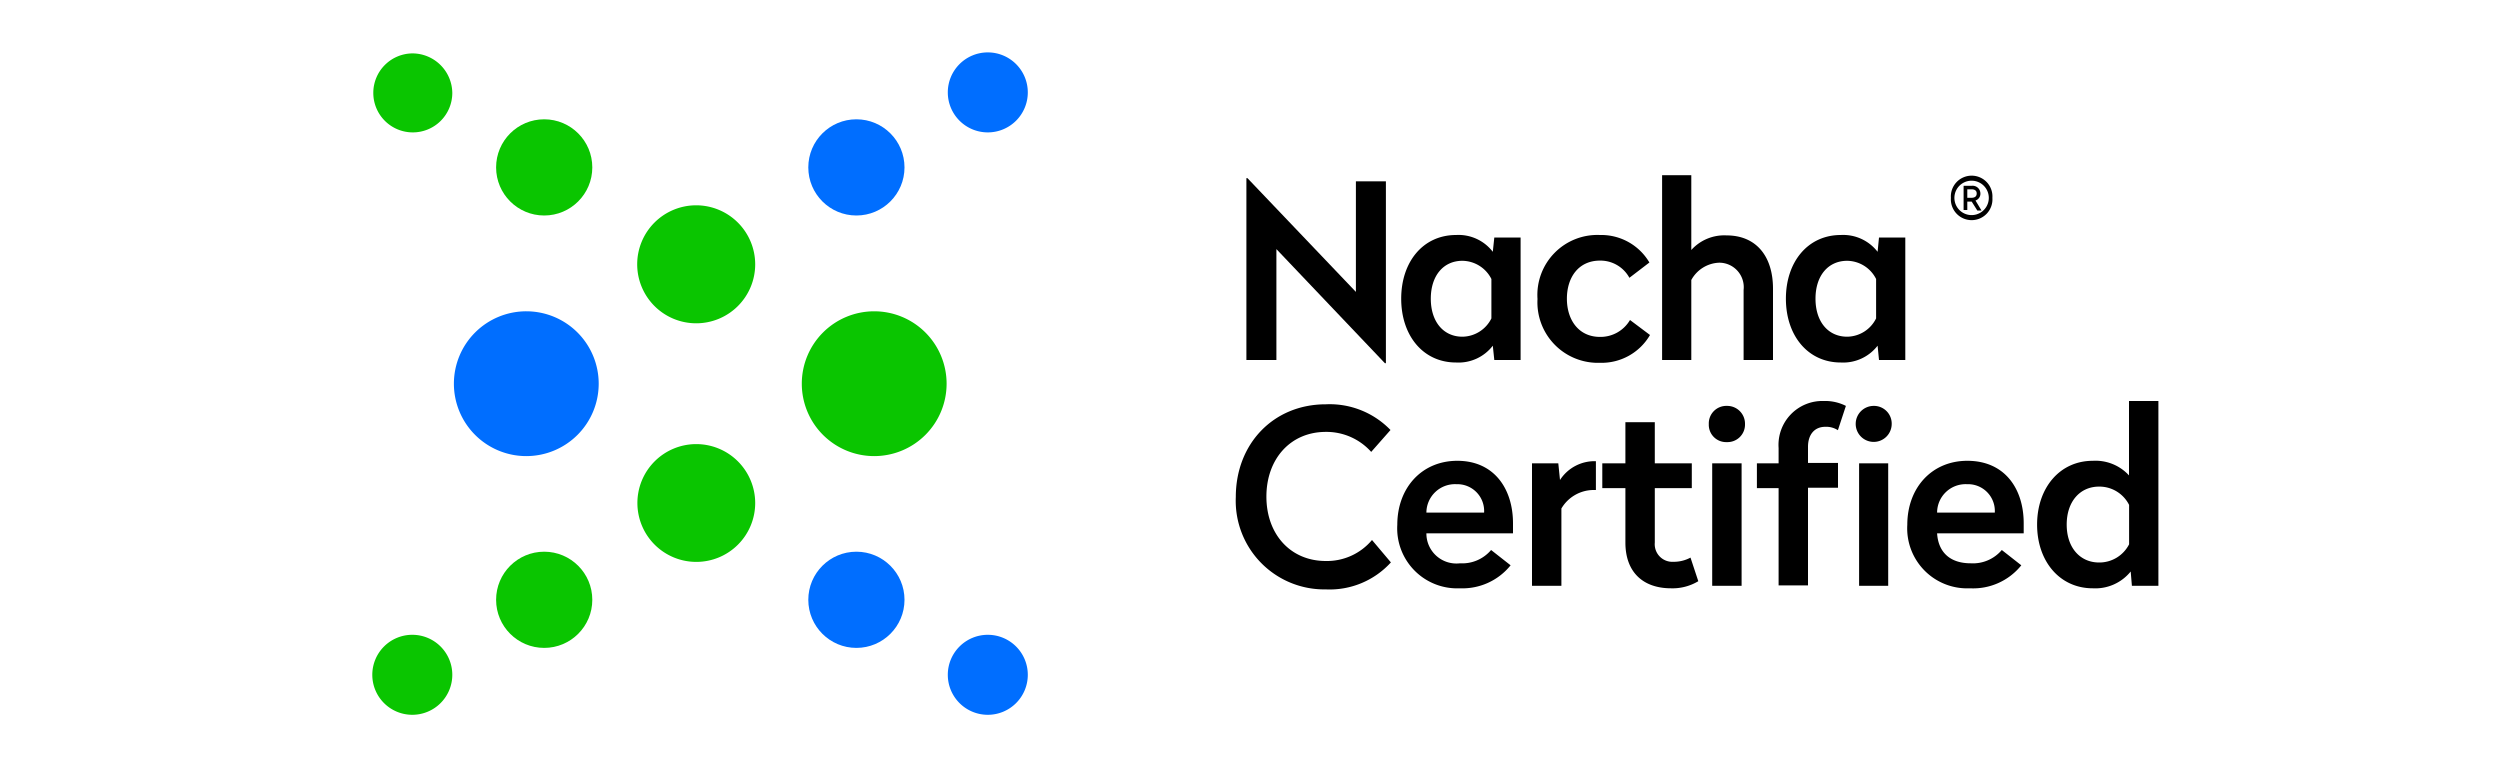
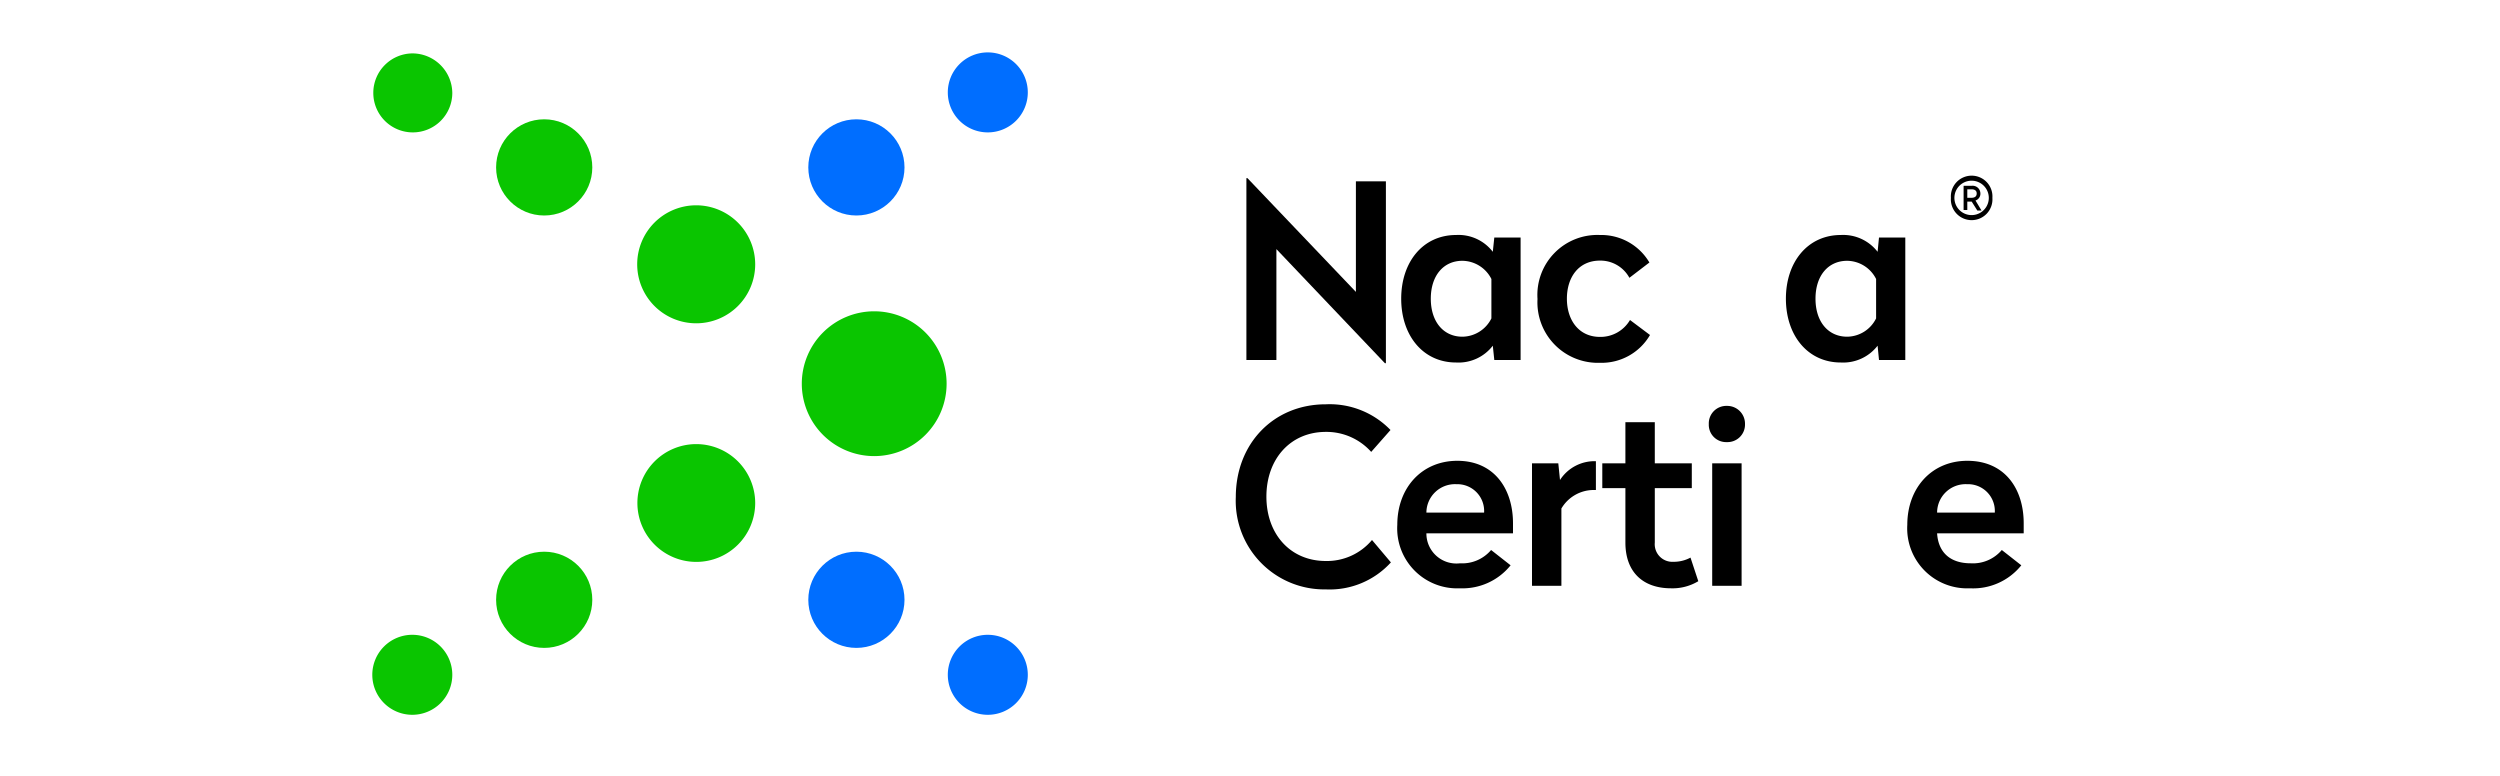
<svg xmlns="http://www.w3.org/2000/svg" id="Layer_1" data-name="Layer 1" viewBox="0 0 250 77.65">
  <defs>
    <style>.cls-1{fill:#0ac500;}.cls-2{fill:#006eff;}</style>
  </defs>
  <path class="cls-1" d="M87.42,31.13a7.24,7.24,0,1,0,7.24,7.23A7.24,7.24,0,0,0,87.42,31.13Z" />
  <path class="cls-1" d="M69.62,20.53a5.9,5.9,0,1,0,5.9,5.9A5.91,5.91,0,0,0,69.62,20.53Z" />
  <path class="cls-1" d="M69.62,44.41a5.89,5.89,0,1,0,5.9,5.89A5.9,5.9,0,0,0,69.62,44.41Z" />
  <circle class="cls-1" cx="54.42" cy="16.74" r="4.81" />
  <path class="cls-1" d="M41.28,5.34a3.95,3.95,0,1,0,3.95,3.95A4,4,0,0,0,41.28,5.34Z" />
  <circle class="cls-1" cx="54.42" cy="59.98" r="4.81" />
  <path class="cls-1" d="M41.28,63.48a4,4,0,1,0,3.95,4A4,4,0,0,0,41.28,63.48Z" />
-   <path class="cls-2" d="M52.64,31.13a7.24,7.24,0,1,0,7.23,7.23A7.24,7.24,0,0,0,52.64,31.13Z" />
  <circle class="cls-2" cx="85.64" cy="16.74" r="4.81" />
  <path class="cls-2" d="M98.78,13.24a4,4,0,1,0-4-4A4,4,0,0,0,98.78,13.24Z" />
  <circle class="cls-2" cx="85.64" cy="59.98" r="4.81" />
  <path class="cls-2" d="M98.78,63.48a4,4,0,1,0,4,4A4,4,0,0,0,98.78,63.48Z" />
  <path d="M135.59,29.19V18.13h3V36.32h-.1L127.64,24.91V36h-3V17.81h.1Z" />
  <path d="M149.28,25.18l.15-1.43h2.63V36h-2.63l-.15-1.43a4.32,4.32,0,0,1-3.67,1.68c-3.31,0-5.49-2.7-5.49-6.38s2.18-6.37,5.49-6.37A4.32,4.32,0,0,1,149.28,25.18Zm-6.2,4.69c0,2.31,1.27,3.8,3.16,3.8a3.28,3.28,0,0,0,2.9-1.83V27.9a3.29,3.29,0,0,0-2.9-1.82C144.35,26.08,143.08,27.56,143.08,29.87Z" />
  <path d="M164.94,26.25l-2,1.53A3.3,3.3,0,0,0,160,26.06c-2.14,0-3.31,1.67-3.31,3.81s1.19,3.82,3.31,3.82A3.42,3.42,0,0,0,163,32l2,1.5a5.6,5.6,0,0,1-5,2.78,6.05,6.05,0,0,1-6.25-6.38A6,6,0,0,1,160,23.5,5.59,5.59,0,0,1,164.94,26.25Z" />
-   <path d="M169.13,25a4.43,4.43,0,0,1,3.52-1.46c3,0,4.65,2.12,4.65,5.33V36h-2.94V29a2.45,2.45,0,0,0-2.46-2.73A3.32,3.32,0,0,0,169.13,28v8h-2.92V17.52h2.92Z" />
  <path d="M187.76,25.18l.14-1.43h2.63V36H187.9l-.14-1.43a4.35,4.35,0,0,1-3.68,1.68c-3.3,0-5.49-2.7-5.49-6.38s2.19-6.37,5.49-6.37A4.35,4.35,0,0,1,187.76,25.18Zm-6.21,4.69c0,2.31,1.27,3.8,3.17,3.8a3.27,3.27,0,0,0,2.89-1.83V27.9a3.28,3.28,0,0,0-2.89-1.82C182.82,26.08,181.55,27.56,181.55,29.87Z" />
  <path d="M139.05,43l-1.93,2.19a6,6,0,0,0-4.54-2c-3.53,0-5.94,2.7-5.94,6.47s2.41,6.44,5.94,6.44A5.88,5.88,0,0,0,137.2,54l1.89,2.24a8.28,8.28,0,0,1-6.51,2.7,8.86,8.86,0,0,1-9-9.24c0-5.33,3.77-9.27,9-9.27A8.46,8.46,0,0,1,139.05,43Z" />
  <path d="M151.3,52.33v1h-8.66a3,3,0,0,0,3.36,3A3.78,3.78,0,0,0,149.11,55l1.95,1.53A6.17,6.17,0,0,1,146,58.83a6,6,0,0,1-6.27-6.35c0-3.7,2.45-6.4,6-6.4C149.43,46.08,151.3,48.9,151.3,52.33Zm-8.66-1.07h5.77a2.68,2.68,0,0,0-2.77-2.84A2.86,2.86,0,0,0,142.64,51.26Z" />
  <path d="M159.59,49h-.26a3.75,3.75,0,0,0-3.19,1.85v7.73H153.2V46.33h2.63L156,48a4.11,4.11,0,0,1,3.59-1.88Z" />
  <path d="M165.48,46.33h3.7v2.48h-3.7v5.45a1.76,1.76,0,0,0,1.85,1.92,3.53,3.53,0,0,0,1.72-.42l.78,2.36a5,5,0,0,1-2.72.71c-2.8,0-4.57-1.61-4.57-4.57V48.81h-2.31V46.33h2.31V42.22h2.94Z" />
  <path d="M174.5,42.41a1.75,1.75,0,0,1-1.82,1.8,1.73,1.73,0,0,1-1.8-1.8,1.75,1.75,0,0,1,1.8-1.82A1.78,1.78,0,0,1,174.5,42.41Zm-.34,16.17h-2.94V46.33h2.94Z" />
-   <path d="M184.59,40.59l-.8,2.43a2.16,2.16,0,0,0-1.26-.34c-1.1,0-1.73.8-1.73,2v1.61h3v2.48h-3v9.77h-2.94V48.81h-2.17V46.33h2.17V44.8a4.39,4.39,0,0,1,4.52-4.7A4.58,4.58,0,0,1,184.59,40.59Zm4.58,1.82a1.8,1.8,0,1,1-1.8-1.82A1.77,1.77,0,0,1,189.17,42.41Zm-.35,16.17h-2.91V46.33h2.91Z" />
  <path d="M202.37,52.33v1h-8.66c.12,1.92,1.32,3,3.36,3A3.78,3.78,0,0,0,200.18,55l1.95,1.53A6.17,6.17,0,0,1,197,58.83a6,6,0,0,1-6.27-6.35c0-3.7,2.45-6.4,6-6.4C200.5,46.08,202.37,48.9,202.37,52.33Zm-8.66-1.07h5.77a2.68,2.68,0,0,0-2.78-2.84A2.85,2.85,0,0,0,193.71,51.26Z" />
-   <path d="M215.84,58.58h-2.65l-.12-1.43a4.55,4.55,0,0,1-3.79,1.68c-3.31,0-5.57-2.7-5.57-6.37s2.26-6.38,5.57-6.38a4.55,4.55,0,0,1,3.62,1.46V40.1h2.94Zm-9.17-6.12c0,2.31,1.34,3.79,3.24,3.79a3.34,3.34,0,0,0,3-1.82V50.49a3.33,3.33,0,0,0-3-1.83C208,48.66,206.67,50.15,206.67,52.46Z" />
  <path d="M199.24,19.79a2.08,2.08,0,1,1-4.15,0,2.08,2.08,0,1,1,4.15,0Zm-.36,0a1.72,1.72,0,1,0-3.44,0,1.72,1.72,0,1,0,3.44,0Zm-1.33.26.6,1h-.42l-.56-.89h-.44V21h-.37V18.58h.8a.78.78,0,0,1,.88.76A.71.71,0,0,1,197.55,20.05Zm-.82-.27h.41c.32,0,.53-.13.53-.43s-.21-.42-.53-.42h-.41Z" />
</svg>